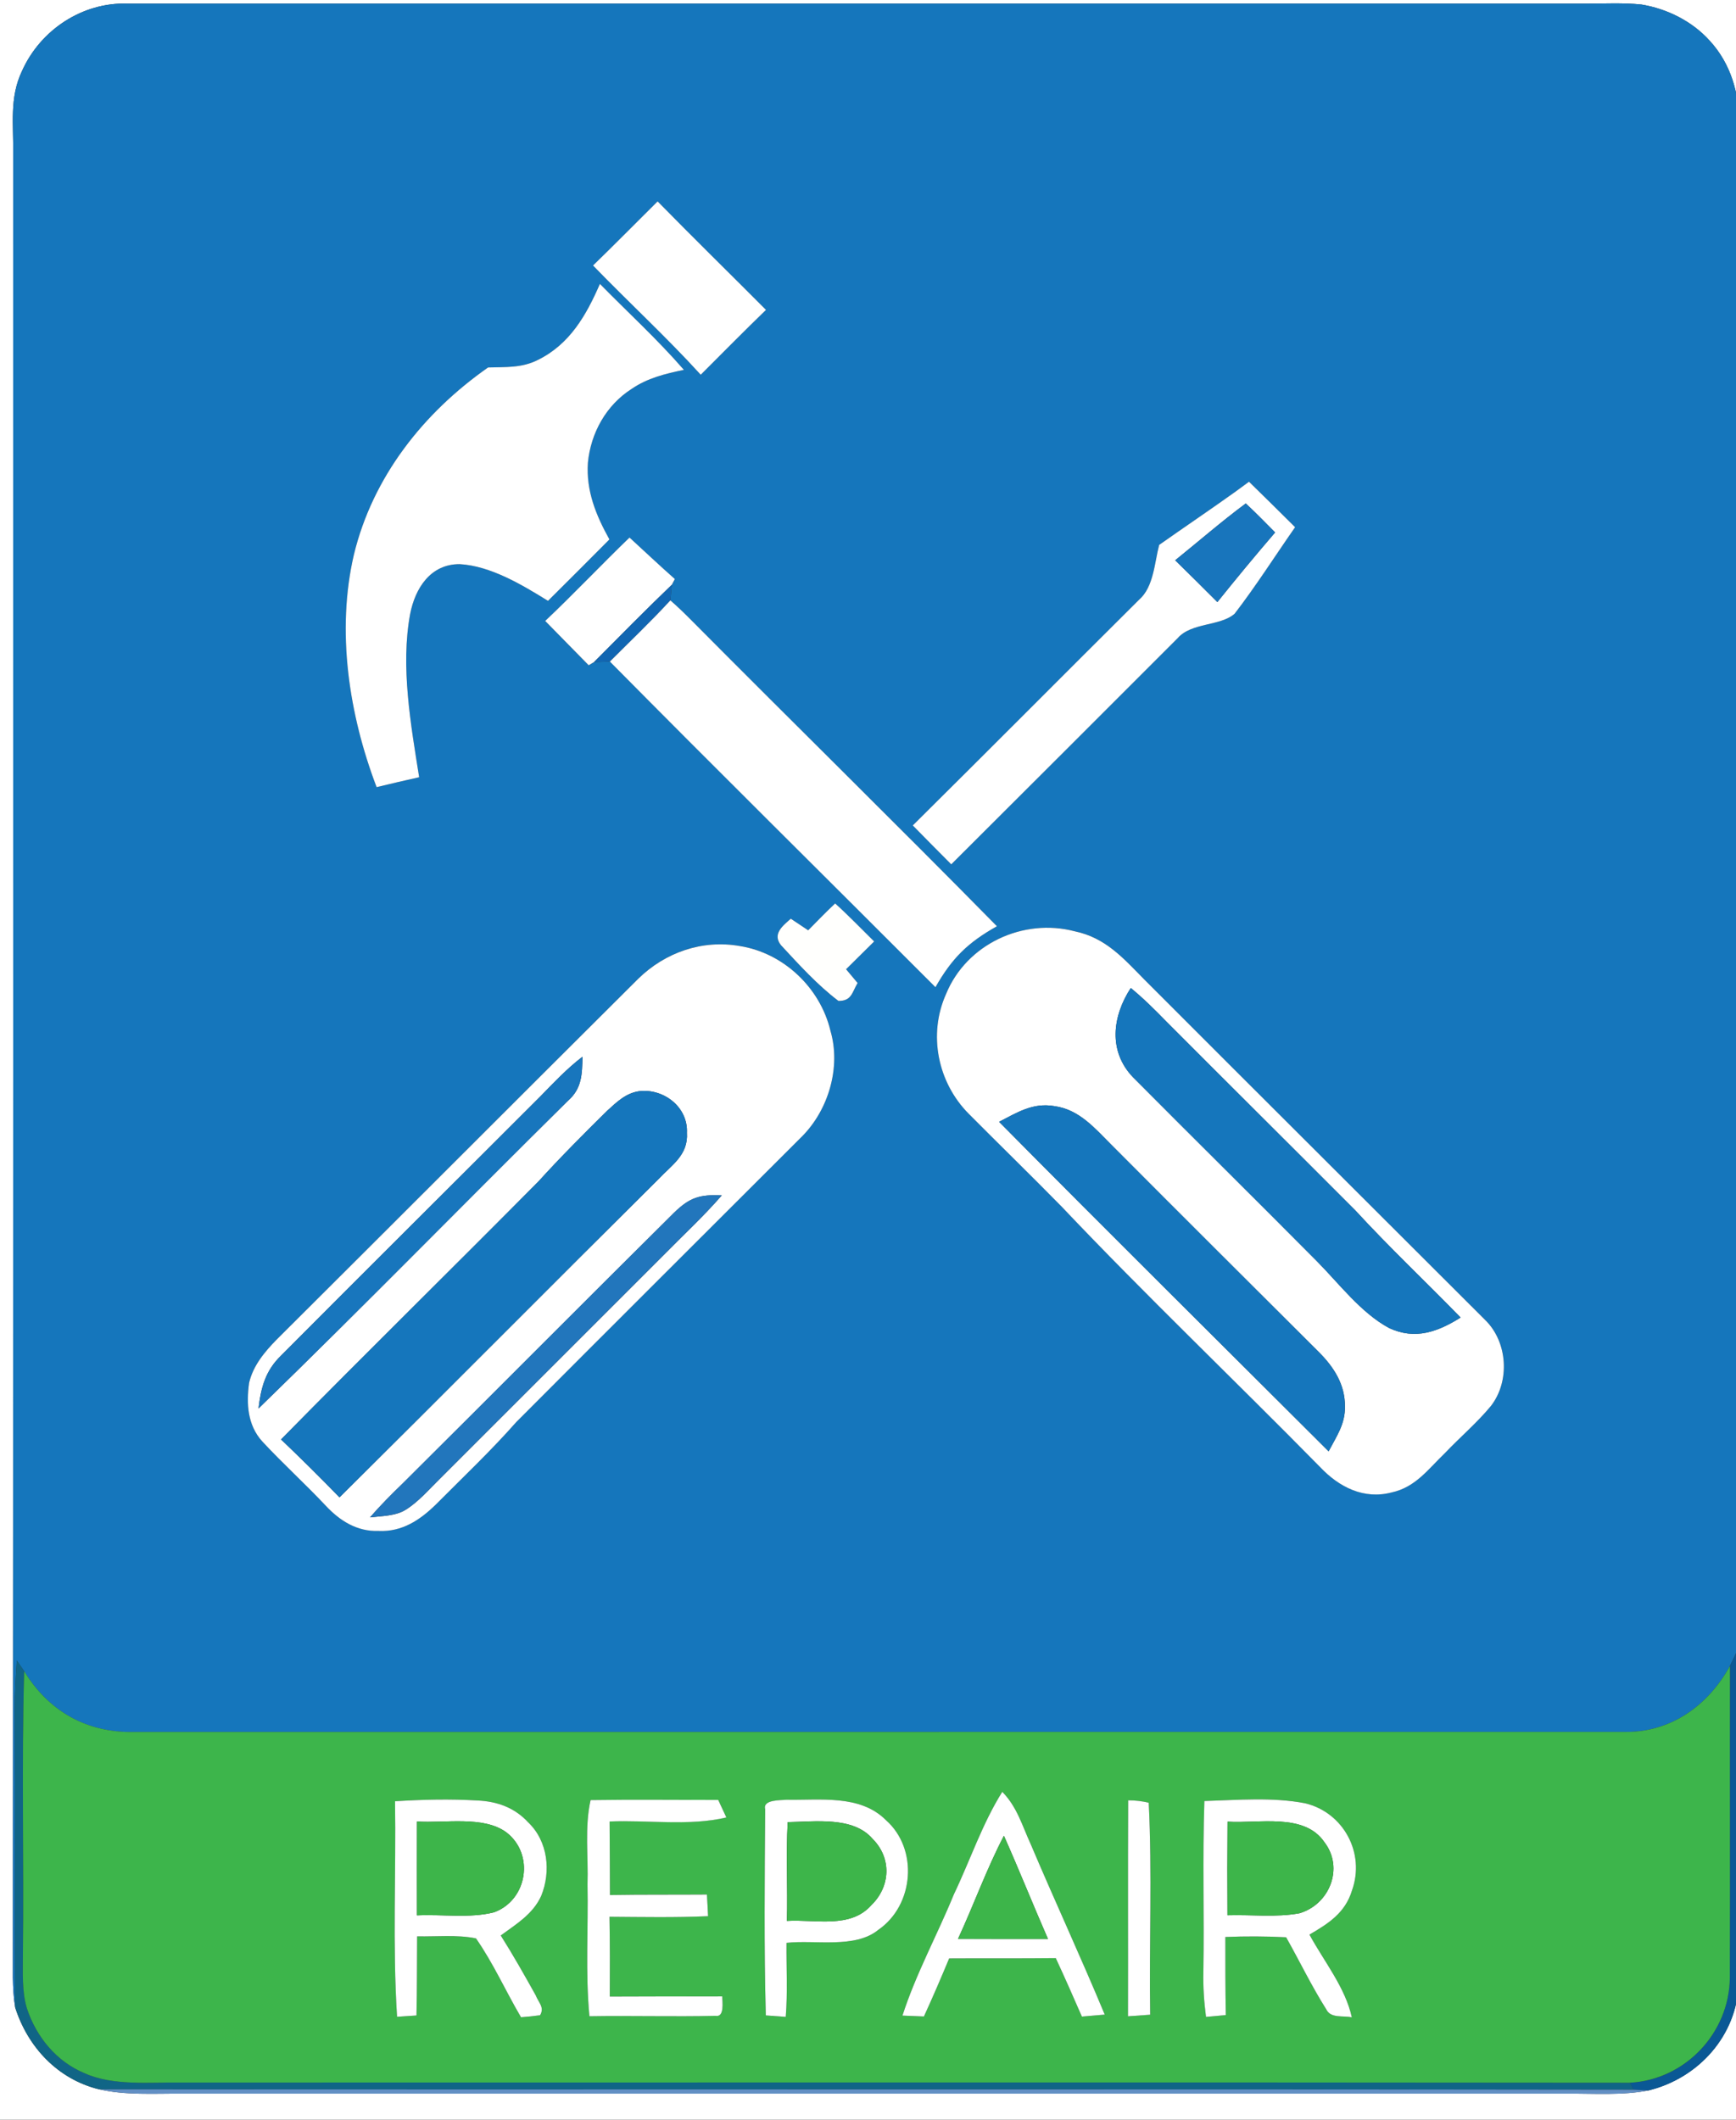
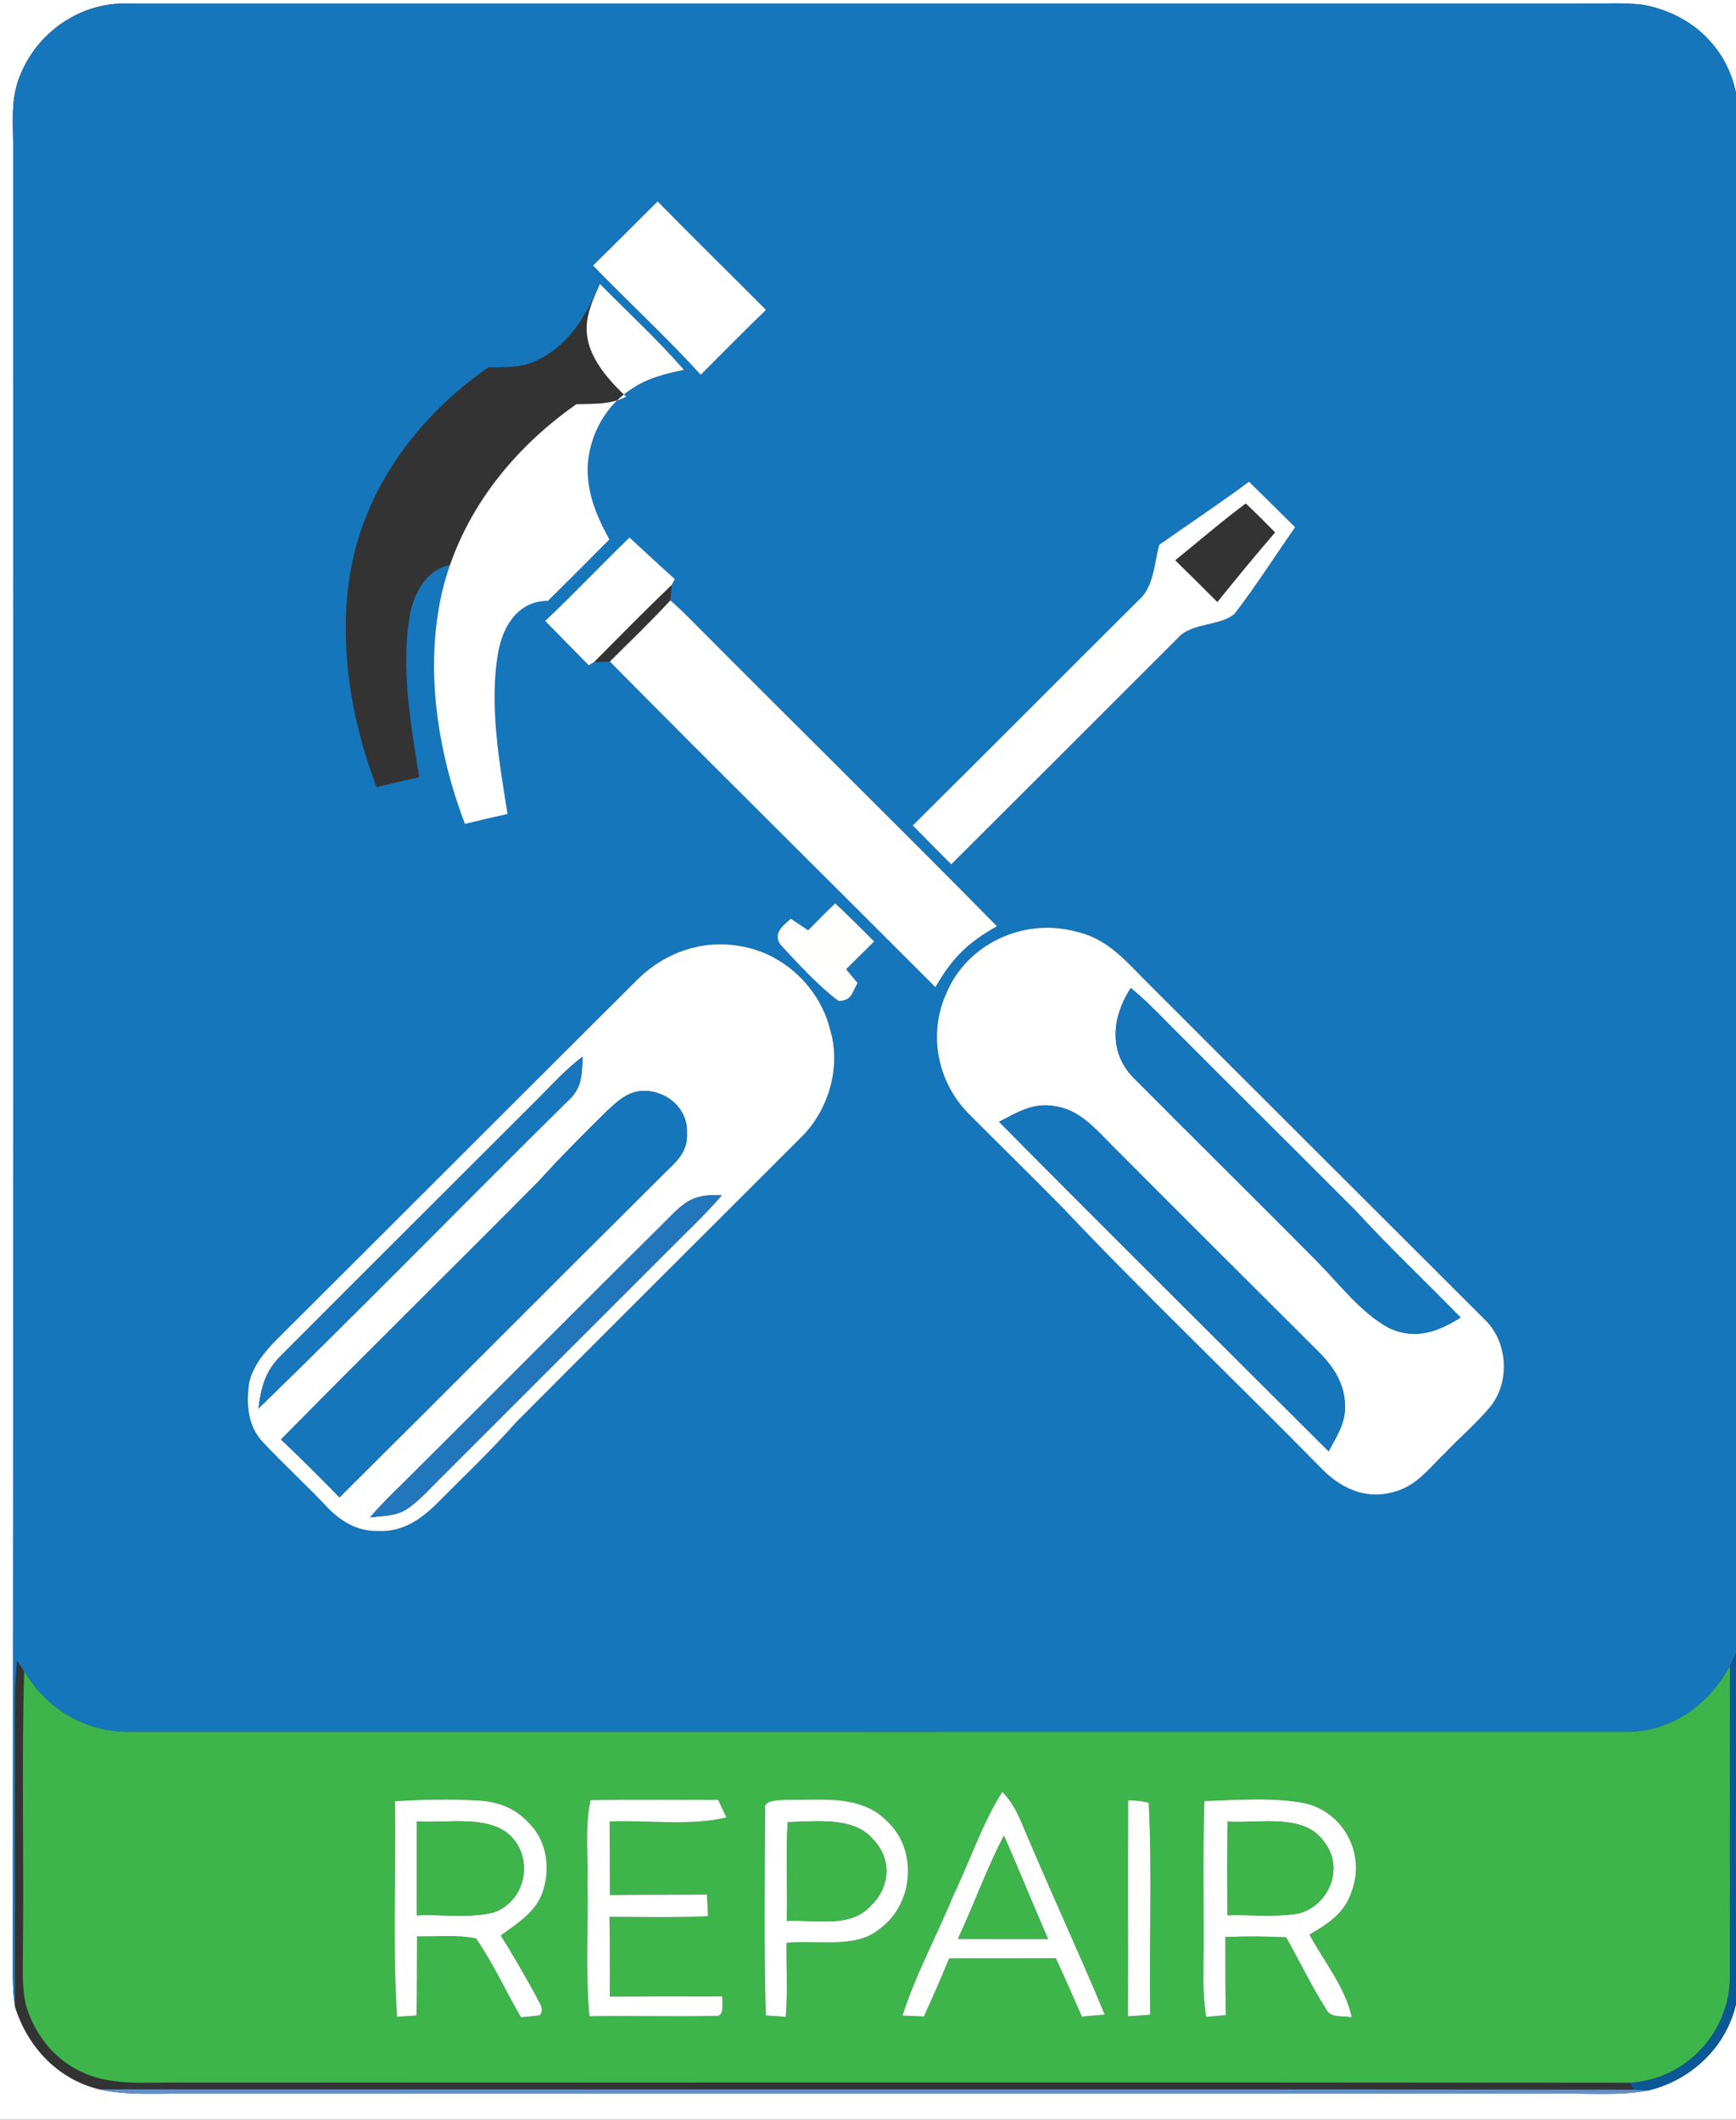
<svg xmlns="http://www.w3.org/2000/svg" version="1.1" id="Layer_1" x="0px" y="0px" viewBox="0 0 297.91 363.75" style="enable-background:new 0 0 297.91 363.75;" xml:space="preserve">
  <rect x="0" y="0" width="297.91" height="363.75" fill="#333333" stroke="none" />
  <style type="text/css">
	.st0{fill:#FFFFFF;}
	.st1{fill:#13609C;}
	.st2{fill:#1576BC;}
	.st3{fill:#3270A7;}
	.st4{fill:#166FB8;}
	.st5{fill:#CDE1EE;}
	.st6{fill:#D2E5EE;}
	.st7{fill:#CFE3EE;}
	.st8{fill:#D5E6F0;}
	.st9{fill:#DBEAF2;}
	.st10{fill:#DAEAF2;}
	.st11{fill:#DCEBF2;}
	.st12{fill:#CEE2ED;}
	.st13{fill:#D9E9F1;}
	.st14{fill:#D8E7EE;}
	.st15{fill:#E1EEF5;}
	.st16{fill:#DEEBF3;}
	.st17{fill:#C9E1ED;}
	.st18{fill:#DDEBF4;}
	.st19{fill:#DCEBF3;}
	.st20{fill:#D4E5EF;}
	.st21{fill:#CCE1EE;}
	.st22{fill:#C4DEEE;}
	.st23{fill:#CCE0EC;}
	.st24{fill:#D8E8F0;}
	.st25{fill:#CBE1EE;}
	.st26{fill:#3DB54B;}
	.st27{fill:#3DB54A;}
	.st28{fill:#3975B3;}
	.st29{fill:#1068A9;}
	.st30{fill:#1169A9;}
	.st31{fill:#1269A8;}
	.st32{fill:#0E6AA9;}
	.st33{fill:#135198;}
	.st34{fill:#1A9346;}
	.st35{fill:#1C9446;}
	.st36{fill:#219647;}
	.st37{fill:#199647;}
	.st38{fill:#30A048;}
	.st39{fill:#31A148;}
	.st40{fill:#23618E;}
	.st41{fill:#0B5284;}
	.st42{fill:#1954A0;}
	.st43{fill:#1C795A;}
	.st44{fill-rule:evenodd;clip-rule:evenodd;fill:#FFFFFF;}
	.st45{fill-rule:evenodd;clip-rule:evenodd;fill:#1576BC;}
	.st46{fill:#0471B8;}
	.st47{fill:none;stroke:#FFFFFF;stroke-width:2.02;stroke-miterlimit:2.61;}
	.st48{fill:#1875BC;}
	.st49{fill:#1166B2;}
	.st50{fill:#FFFFFD;}
	.st51{fill:#1876BD;}
	.st52{fill:#2276BC;}
	.st53{fill:#0A5895;}
	.st54{fill:#106586;}
	.st55{fill:#628FC4;}
</style>
  <g>
    <g>
      <path id="p0_1_" class="st0" d="M-1.04-0.62h300v365h-300V-0.62z M2.6,344.48c2.17,6.83,7.32,12.33,14.39,14.06    c4.56,1.04,9.31,0.71,13.97,0.74c79.33-0.01,158.67,0,238,0c4.6-0.04,9.46,0.33,13.94-0.55c8.56-2.09,15.18-9.4,15.46-18.35    c0.07-19.19,0.04-38.43,0-57.62c0.08-87.1-0.02-174.29,0.05-261.39c0.11-5.3-1.4-10.47-5.04-14.41c-3-3.32-7.29-5.46-11.68-6.18    c-3.21-0.34-6.5-0.14-9.73-0.16c-83.35,0-166.69,0-250.04,0c-7.79-0.27-15,4.52-18.15,11.58c-2.19,4.6-1.42,9.22-1.51,14.17    c0,104.33,0.03,208.67-0.05,313C2.24,341.1,2.32,342.8,2.6,344.48z" />
    </g>
    <g>
      <path id="p1_1_" class="st2" d="M21.92,0.62c83.35,0,166.69,0,250.04,0c3.23,0.02,6.52-0.18,9.73,0.16    c4.39,0.72,8.68,2.86,11.68,6.18c3.64,3.94,5.15,9.11,5.04,14.41c-0.07,87.1,0.03,174.29-0.05,261.39    c-0.49,1.05-0.99,2.09-1.49,3.13c-3.68,6.72-10.05,11.36-17.91,11.32c-85.33,0.01-170.67,0-256,0.01    c-8.07,0.16-14.64-3.57-18.81-10.43c-0.42-0.61-0.83-1.22-1.26-1.83c-0.2,2.8-0.35,5.6-0.33,8.41    c0.09,17.03-0.03,34.09,0.04,51.11c-0.28-1.69-0.36-3.39-0.39-5.11c0.08-104.33,0.05-208.67,0.05-313    c0.09-4.95-0.68-9.57,1.51-14.17C6.92,5.14,14.13,0.36,21.92,0.62z M101.77,45.56c6.09,6.31,12.58,12.26,18.48,18.75    c3.73-3.73,7.42-7.47,11.2-11.13c-6.19-6.22-12.46-12.35-18.6-18.62C109.16,38.22,105.5,41.94,101.77,45.56z M83.76,63.06    c-11.11,7.78-19.78,18.76-23.02,32.09c-3.06,13.11-0.86,27.48,3.89,39.93c2.43-0.59,4.86-1.16,7.3-1.7    c-1.42-8.98-3.22-18.99-1.55-28c0.86-4.43,3.48-8.58,8.5-8.57c5.31,0.3,10.72,3.55,15.16,6.3c3.52-3.5,7.04-7.01,10.54-10.54    c-2.31-4.16-4.02-8.33-3.69-13.19c0.5-5.09,3.13-9.84,7.47-12.62c2.74-1.89,5.8-2.62,9-3.29c-4.5-5.19-9.6-9.85-14.41-14.75    c-2.34,5.38-5.17,10.36-10.65,13.05C89.56,63.17,86.75,62.97,83.76,63.06z M211.95,84.42c-4.31,3.08-8.7,6.04-13.03,9.09    c-0.8,3.05-0.94,7.24-3.44,9.4c-12.99,12.92-25.84,25.86-38.84,38.74c2.19,2.24,4.39,4.46,6.6,6.68    c12.89-12.87,26.05-25.98,38.86-38.82c2.33-2.7,7.31-2.03,9.77-4.19c3.67-4.77,6.93-9.91,10.38-14.85    c-2.64-2.6-5.25-5.22-7.91-7.8C213.55,83.25,212.75,83.83,211.95,84.42z M93.56,106.57c2.48,2.55,4.99,5.06,7.46,7.6l0.93-0.55    c0.9-0.04,1.81-0.07,2.71-0.09c18.51,18.73,37.26,37.24,55.87,55.88c2.84-4.99,5.54-7.65,10.55-10.46    c-17.3-17.59-34.93-34.87-52.31-52.38c-1.21-1.22-2.43-2.42-3.73-3.54c0.09-0.89,0.17-1.77,0.24-2.66l0.53-0.99    c-2.64-2.33-5.19-4.75-7.78-7.12C103.14,96.96,98.49,101.9,93.56,106.57z M138.69,159.65c-0.99-0.66-1.99-1.32-2.98-1.99    c-1.39,1.21-3.22,2.63-1.68,4.55c3.07,3.31,6.25,6.83,9.85,9.55c2.29,0.03,2.33-1.48,3.29-3.07c-0.66-0.78-1.32-1.57-1.98-2.36    c1.61-1.59,3.22-3.18,4.82-4.77c-2.22-2.18-4.38-4.44-6.69-6.52C141.72,156.54,140.21,158.1,138.69,159.65z M182.23,207.1    c14.42,15.22,29.63,29.71,44.33,44.67c3.23,3.41,7.49,5.59,12.26,4.33c4.12-0.9,6.25-3.98,9.13-6.74    c2.58-2.72,5.49-5.18,7.88-8.07c3.33-4.25,2.91-11.01-0.97-14.79c-19.46-19.46-39.12-39.01-58.55-58.48    c-3.58-3.64-6.61-7.11-11.87-8.21c-8.87-2.32-18.59,2.21-22.09,10.76c-3.11,6.94-1.44,15.17,3.87,20.53    C171.54,196.46,176.95,201.71,182.23,207.1z M88.6,244.02c16.29-16.34,32.69-32.68,49.02-49c4.56-4.57,6.72-11.89,4.89-18.14    c-1.75-7.37-8.04-13.35-15.54-14.54c-6.44-1.14-12.81,1.08-17.44,5.61c-20.72,20.62-41.37,41.33-62.06,61.93    c-2.06,2.1-4.05,4.49-4.72,7.42c-0.49,3.56-0.28,7.24,2.24,10.03c3.52,3.8,7.38,7.29,10.93,11.07c2.43,2.59,5.36,4.44,9.04,4.31    c4.01,0.19,7.08-1.84,9.82-4.52C79.44,253.51,84.23,248.99,88.6,244.02z" />
    </g>
    <g>
      <path id="p2_1_" class="st0" d="M112.85,34.56c6.14,6.27,12.41,12.4,18.6,18.62c-3.78,3.66-7.47,7.4-11.2,11.13    c-5.9-6.49-12.39-12.44-18.48-18.75C105.5,41.94,109.16,38.22,112.85,34.56z" />
    </g>
    <g>
-       <path id="p3_1_" class="st0" d="M102.95,48.72c4.81,4.9,9.91,9.56,14.41,14.75c-3.2,0.67-6.26,1.4-9,3.29    c-4.34,2.78-6.97,7.53-7.47,12.62c-0.33,4.86,1.38,9.03,3.69,13.19c-3.5,3.53-7.02,7.04-10.54,10.54c-4.44-2.75-9.85-6-15.16-6.3    c-5.02-0.01-7.64,4.14-8.5,8.57c-1.67,9.01,0.13,19.02,1.55,28c-2.44,0.54-4.87,1.11-7.3,1.7c-4.75-12.45-6.95-26.82-3.89-39.93    c3.24-13.33,11.91-24.31,23.02-32.09c2.99-0.09,5.8,0.11,8.54-1.29C97.78,59.08,100.61,54.1,102.95,48.72z" />
+       <path id="p3_1_" class="st0" d="M102.95,48.72c4.81,4.9,9.91,9.56,14.41,14.75c-3.2,0.67-6.26,1.4-9,3.29    c-4.34,2.78-6.97,7.53-7.47,12.62c-0.33,4.86,1.38,9.03,3.69,13.19c-3.5,3.53-7.02,7.04-10.54,10.54c-5.02-0.01-7.64,4.14-8.5,8.57c-1.67,9.01,0.13,19.02,1.55,28c-2.44,0.54-4.87,1.11-7.3,1.7c-4.75-12.45-6.95-26.82-3.89-39.93    c3.24-13.33,11.91-24.31,23.02-32.09c2.99-0.09,5.8,0.11,8.54-1.29C97.78,59.08,100.61,54.1,102.95,48.72z" />
    </g>
    <g>
      <path id="p4_1_" class="st0" d="M214.34,82.67c2.66,2.58,5.27,5.2,7.91,7.8c-3.45,4.94-6.71,10.08-10.38,14.85    c-2.46,2.16-7.44,1.49-9.77,4.19c-12.81,12.84-25.97,25.95-38.86,38.82c-2.21-2.22-4.41-4.44-6.6-6.68    c13-12.88,25.85-25.82,38.84-38.74c2.5-2.16,2.64-6.35,3.44-9.4c4.33-3.05,8.72-6.01,13.03-9.09    C212.75,83.83,213.55,83.25,214.34,82.67z M201.67,96.15c2.43,2.36,4.84,4.77,7.24,7.17c3.24-4.04,6.54-8.03,9.91-11.95    c-1.66-1.67-3.31-3.38-5.04-4.97C209.62,89.49,205.7,92.9,201.67,96.15z" />
    </g>
    <g>
-       <path id="p5_1_" class="st48" d="M213.78,86.4c1.73,1.59,3.38,3.3,5.04,4.97c-3.37,3.92-6.67,7.91-9.91,11.95    c-2.4-2.4-4.81-4.81-7.24-7.17C205.7,92.9,209.62,89.49,213.78,86.4z" />
-     </g>
+       </g>
    <g>
      <path id="p6_1_" class="st0" d="M108.03,92.25c2.59,2.37,5.14,4.79,7.78,7.12l-0.53,0.99c-4.52,4.34-8.92,8.8-13.33,13.25    l-0.93,0.55c-2.47-2.54-4.98-5.05-7.46-7.6C98.49,101.9,103.14,96.96,108.03,92.25z" />
    </g>
    <g>
-       <path id="p7_1_" class="st49" d="M115.28,100.36c-0.07,0.89-0.15,1.77-0.24,2.66c-3.32,3.63-6.9,7.02-10.38,10.5    c-0.9,0.02-1.81,0.05-2.71,0.09C106.36,109.17,110.76,104.71,115.28,100.36z" />
-     </g>
+       </g>
    <g>
      <path id="p8_1_" class="st0" d="M115.04,103.03c1.3,1.12,2.52,2.32,3.73,3.54c17.38,17.51,35.01,34.79,52.31,52.38    c-5.01,2.81-7.71,5.47-10.55,10.46c-18.61-18.64-37.36-37.15-55.87-55.88C108.14,110.04,111.72,106.65,115.04,103.03z" />
    </g>
    <g>
      <path id="p9_1_" class="st50" d="M143.32,155.04c2.31,2.08,4.47,4.34,6.69,6.52c-1.6,1.59-3.21,3.18-4.82,4.77    c0.66,0.79,1.32,1.58,1.98,2.36c-0.96,1.59-1,3.1-3.29,3.07c-3.6-2.72-6.78-6.24-9.85-9.55c-1.54-1.92,0.29-3.34,1.68-4.55    c0.99,0.67,1.99,1.33,2.98,1.99C140.21,158.1,141.72,156.54,143.32,155.04z" />
    </g>
    <g>
      <path id="p10_1_" class="st0" d="M184.44,159.82c5.26,1.1,8.29,4.57,11.87,8.21c19.43,19.47,39.09,39.02,58.55,58.48    c3.88,3.78,4.3,10.54,0.97,14.79c-2.39,2.89-5.3,5.35-7.88,8.07c-2.88,2.76-5.01,5.84-9.13,6.74c-4.77,1.26-9.03-0.92-12.26-4.33    c-14.7-14.96-29.91-29.45-44.33-44.67c-5.28-5.39-10.69-10.64-16.01-16c-5.31-5.36-6.98-13.59-3.87-20.53    C165.85,162.02,175.57,157.49,184.44,159.82z M250.65,226.1c-5.99-6.16-12.24-12.04-18.05-18.37    c-10.82-10.85-21.7-21.64-32.51-32.49c-1.94-1.99-3.89-3.93-6.04-5.69c-3.18,4.85-3.89,10.87,0.39,15.32    c10.46,10.52,21.06,20.99,31.51,31.52c3.84,3.87,7.59,8.9,12.43,11.51C242.86,229.99,246.76,228.54,250.65,226.1z M171.45,192.51    c18.74,18.95,37.69,37.71,56.55,56.55c1.33-2.54,2.85-4.66,2.8-7.66c0.04-3.79-1.89-6.79-4.48-9.37    c-11.85-11.82-23.71-23.63-35.52-35.49c-2.88-2.87-5.57-6.14-9.86-6.72C177.24,189.18,174.59,190.9,171.45,192.51z" />
    </g>
    <g>
      <path id="p11_1_" class="st0" d="M126.97,162.35c7.5,1.19,13.79,7.17,15.54,14.54c1.83,6.25-0.33,13.57-4.89,18.14    c-16.33,16.32-32.73,32.66-49.02,49c-4.37,4.96-9.16,9.48-13.82,14.17c-2.74,2.68-5.81,4.71-9.82,4.52    c-3.68,0.13-6.61-1.72-9.04-4.31c-3.55-3.78-7.41-7.27-10.93-11.07c-2.52-2.79-2.73-6.47-2.24-10.03    c0.67-2.93,2.66-5.32,4.72-7.42c20.69-20.6,41.34-41.31,62.06-61.93C114.16,163.43,120.53,161.21,126.97,162.35z M44.36,241.71    c17.89-17.38,35.36-35.28,53.11-52.82c2.41-2.1,2.42-4.57,2.49-7.55c-2.66,2.03-4.9,4.43-7.23,6.81    c-14.81,14.82-29.75,29.65-44.52,44.5C45.55,235.24,44.79,238.09,44.36,241.71z M48.23,247.02c3.41,3.25,6.75,6.56,10.03,9.94    c18.29-18.14,36.42-36.44,54.71-54.58c2.32-2.48,5.16-4.16,4.91-7.99c0.2-4.35-3.87-7.54-8.02-7.15    c-2.38,0.26-3.98,1.84-5.66,3.37c-4.02,3.97-8.02,7.97-11.82,12.16C77.72,217.57,62.84,232.18,48.23,247.02z M63.51,260.39    c1.99-0.24,4.38-0.21,6.12-1.31c2.17-1.35,3.97-3.46,5.79-5.25c12.82-12.83,25.65-25.66,38.49-38.48    c3.37-3.43,6.81-6.59,9.95-10.21c-3.81-0.18-5.5,0.37-8.17,2.96c-15.55,15.42-31.02,31-46.56,46.45    C67.19,256.42,65.28,258.33,63.51,260.39z" />
    </g>
    <g>
      <path id="p12_1_" class="st2" d="M194.05,169.55c2.15,1.76,4.1,3.7,6.04,5.69c10.81,10.85,21.69,21.64,32.51,32.49    c5.81,6.33,12.06,12.21,18.05,18.37c-3.89,2.44-7.79,3.89-12.27,1.8c-4.84-2.61-8.59-7.64-12.43-11.51    c-10.45-10.53-21.05-21-31.51-31.52C190.16,180.43,190.87,174.4,194.05,169.55z" />
    </g>
    <g>
      <path id="p13_1_" class="st51" d="M99.96,181.34c-0.07,2.98-0.08,5.45-2.49,7.55c-17.75,17.54-35.22,35.44-53.11,52.82    c0.43-3.62,1.19-6.47,3.85-9.06c14.77-14.85,29.71-29.68,44.52-44.5C95.06,185.76,97.3,183.37,99.96,181.34z" />
    </g>
    <g>
      <path id="p14_1_" class="st2" d="M109.86,187.24c4.15-0.39,8.22,2.8,8.02,7.15c0.25,3.83-2.59,5.51-4.91,7.99    c-18.29,18.14-36.42,36.44-54.71,54.58c-3.28-3.38-6.62-6.69-10.03-9.94c14.61-14.85,29.49-29.45,44.15-44.25    c3.8-4.19,7.8-8.19,11.82-12.16C105.88,189.09,107.48,187.51,109.86,187.24z" />
    </g>
    <g>
      <path id="p15_1_" class="st2" d="M180.94,189.82c4.29,0.58,6.98,3.85,9.86,6.72c11.81,11.86,23.67,23.67,35.52,35.49    c2.59,2.58,4.52,5.58,4.48,9.37c0.05,3-1.47,5.12-2.8,7.66c-18.86-18.84-37.81-37.6-56.55-56.55    C174.59,190.9,177.24,189.18,180.94,189.82z" />
    </g>
    <g>
      <path id="p16_1_" class="st52" d="M123.86,205.13c-3.14,3.62-6.58,6.78-9.95,10.21c-12.84,12.82-25.67,25.65-38.49,38.48    c-1.82,1.79-3.62,3.9-5.79,5.25c-1.74,1.1-4.13,1.07-6.12,1.31c1.77-2.05,3.68-3.96,5.62-5.84    c15.54-15.45,31.01-31.03,46.56-46.45C118.36,205.51,120.05,204.96,123.86,205.13z" />
    </g>
    <g>
      <path id="p17_1_" class="st53" d="M298.36,282.77c0.04,19.19,0.07,38.43,0,57.62c-0.28,8.95-6.9,16.26-15.46,18.35    c-0.85-0.03-1.7-0.08-2.55-0.13l-0.65-1.19c9.5-0.51,17.07-8.55,17.15-18.02c0.05-17.82-0.01-35.68,0.02-53.5    C297.37,284.86,297.87,283.82,298.36,282.77z" />
    </g>
    <g>
-       <path id="p18_1_" class="st54" d="M2.89,284.96c0.43,0.61,0.84,1.22,1.26,1.83c-0.46,16.18-0.03,32.39-0.22,48.58    c0.01,3.01-0.2,6.39,0.69,9.29c1.61,4.89,5.07,9.12,9.89,11.12c4.9,2.21,11.16,1.52,16.45,1.6c82.91,0.01,165.84-0.06,248.74,0.03    l0.65,1.19c-87.6-0.12-175.71-0.01-263.36-0.06c-7.07-1.73-12.22-7.23-14.39-14.06c-0.07-17.02,0.05-34.08-0.04-51.11    C2.54,290.57,2.69,287.77,2.89,284.96z" />
-     </g>
+       </g>
    <g>
      <path id="p19_1_" class="st26" d="M296.87,285.89c-0.03,17.82,0.03,35.68-0.02,53.5c-0.08,9.47-7.65,17.51-17.15,18.02    c-82.9-0.09-165.83-0.02-248.74-0.03c-5.29-0.08-11.55,0.61-16.45-1.6c-4.82-2-8.28-6.23-9.89-11.12    c-0.89-2.9-0.68-6.28-0.69-9.29c0.19-16.19-0.24-32.4,0.22-48.58c4.17,6.86,10.74,10.59,18.81,10.43c85.33-0.01,170.67,0,256-0.01    C286.82,297.26,293.19,292.61,296.87,285.89z M101.35,308.9c-1.05,4.63-0.37,9.71-0.53,14.47c0.15,7.53-0.38,15.12,0.33,22.62    c7.21-0.12,14.44,0.1,21.65-0.07c1.57,0.29,1.15-2.45,1.14-3.33c-6.43,0.01-12.87-0.01-19.3,0.03c0.03-4.57,0.03-9.13-0.05-13.7    c5.65,0.04,11.27,0.15,16.92-0.1c-0.06-1.24-0.12-2.47-0.2-3.71c-5.55,0.04-11.09-0.01-16.64,0.08    c-0.02-4.21-0.02-8.41-0.06-12.62c6.59-0.28,13.61,0.82,20.04-0.69c-0.46-1-0.93-2.01-1.4-3.01    C115.95,308.89,108.65,308.8,101.35,308.9z M154.87,345.89c1.23,0.05,2.46,0.1,3.68,0.15c1.51-3.29,2.94-6.62,4.33-9.96    c6.1-0.04,12.2,0.02,18.3-0.05c1.54,3.32,3.02,6.67,4.48,10.03c1.31-0.11,2.62-0.22,3.92-0.34c-4.08-9.82-8.56-19.47-12.71-29.26    c-1.49-3.25-2.32-6.35-4.87-8.97c-3.44,5.47-5.52,11.78-8.31,17.6C160.85,332.05,157.17,338.74,154.87,345.89z M67.79,309.11    c0.19,12.31-0.44,24.71,0.35,36.98c1.11-0.07,2.22-0.15,3.33-0.22c0.11-4.53,0.07-9.06,0.11-13.58c3.32,0.07,6.84-0.31,10.1,0.35    c2.96,4.23,5.1,9.07,7.73,13.53c1.09-0.08,2.18-0.19,3.27-0.34c0.81-1.35-0.26-2.16-0.75-3.42c-1.93-3.46-3.88-6.92-6-10.27    c2.68-1.97,5.5-3.64,6.94-6.78c1.72-4.22,1.16-9.41-2.24-12.64c-2.31-2.51-5.31-3.59-8.67-3.74    C77.24,308.7,72.5,308.8,67.79,309.11z M131.42,345.86c1.14,0.09,2.28,0.17,3.42,0.25c0.34-4.24,0.09-8.46,0.13-12.7    c4.91-0.55,11.78,1.03,15.76-2.24c6.13-4.21,6.92-13.88,1.28-18.84c-4.45-4.44-11.34-3.36-17.06-3.48    c-0.99,0.12-4.09-0.04-3.64,1.62C131.23,322.24,131.1,334.08,131.42,345.86z M193.6,308.95c-0.06,12.35,0,24.71-0.03,37.06    c1.27-0.09,2.54-0.18,3.81-0.27c-0.19-12.1,0.35-24.31-0.25-36.38C196,309.1,194.82,308.95,193.6,308.95z M206.68,309.07    c-0.33,9.76-0.01,19.54-0.17,29.31c-0.06,2.6,0.11,5.16,0.45,7.73c1.13-0.09,2.27-0.2,3.4-0.31c-0.09-4.46-0.08-8.93-0.08-13.4    c3.48-0.14,6.95-0.13,10.43,0.05c2.32,4.11,4.37,8.39,6.89,12.37c0.75,1.6,2.92,1.03,4.38,1.37c-1.1-5.1-4.8-9.64-7.27-14.2    c3.28-1.91,6.15-3.74,7.31-7.6c2.28-6.38-1.45-13.33-8.03-14.93C218.39,308.36,212.37,308.89,206.68,309.07z" />
    </g>
    <g>
      <path id="p20_1_" class="st0" d="M123.25,308.88c0.47,1,0.94,2.01,1.4,3.01c-6.43,1.51-13.45,0.41-20.04,0.69    c0.04,4.21,0.04,8.41,0.06,12.62c5.55-0.09,11.09-0.04,16.64-0.08c0.08,1.24,0.14,2.47,0.2,3.71c-5.65,0.25-11.27,0.14-16.92,0.1    c0.08,4.57,0.08,9.13,0.05,13.7c6.43-0.04,12.87-0.02,19.3-0.03c0.01,0.88,0.43,3.62-1.14,3.33c-7.21,0.17-14.44-0.05-21.65,0.07    c-0.71-7.5-0.18-15.09-0.33-22.62c0.16-4.76-0.52-9.84,0.53-14.47C108.65,308.8,115.95,308.89,123.25,308.88z" />
    </g>
    <g>
      <path id="p21_1_" class="st0" d="M172,307.49c2.55,2.62,3.38,5.72,4.87,8.97c4.15,9.79,8.63,19.44,12.71,29.26    c-1.3,0.12-2.61,0.23-3.92,0.34c-1.46-3.36-2.94-6.71-4.48-10.03c-6.1,0.07-12.2,0.01-18.3,0.05c-1.39,3.34-2.82,6.67-4.33,9.96    c-1.22-0.05-2.45-0.1-3.68-0.15c2.3-7.15,5.98-13.85,8.82-20.8C166.48,319.27,168.56,312.96,172,307.49z M164.4,332.73    c5.15,0.01,10.3,0,15.44,0.01c-2.57-5.88-4.95-11.84-7.56-17.71C169.29,320.76,167.11,326.88,164.4,332.73z" />
    </g>
    <g>
      <path id="p22_1_" class="st0" d="M67.79,309.11c4.71-0.3,9.45-0.41,14.17-0.13c3.36,0.15,6.36,1.23,8.67,3.74    c3.4,3.23,3.96,8.42,2.24,12.64c-1.44,3.14-4.26,4.81-6.94,6.78c2.12,3.35,4.07,6.81,6,10.27c0.49,1.26,1.56,2.07,0.75,3.42    c-1.09,0.15-2.18,0.26-3.27,0.34c-2.63-4.46-4.77-9.3-7.73-13.53c-3.26-0.66-6.78-0.28-10.1-0.35c-0.04,4.52,0,9.05-0.11,13.58    c-1.11,0.07-2.22,0.15-3.33,0.22C67.35,333.82,67.98,321.42,67.79,309.11z M71.56,312.58c-0.02,5.37,0,10.74,0,16.11    c4.31-0.22,9.05,0.54,13.23-0.53c5.74-2.11,6.96-9.97,2.12-13.7C82.97,311.54,76.22,312.92,71.56,312.58z" />
    </g>
    <g>
      <path id="p23_1_" class="st0" d="M134.95,308.85c5.72,0.12,12.61-0.96,17.06,3.48c5.64,4.96,4.85,14.63-1.28,18.84    c-3.98,3.27-10.85,1.69-15.76,2.24c-0.04,4.24,0.21,8.46-0.13,12.7c-1.14-0.08-2.28-0.16-3.42-0.25    c-0.32-11.78-0.19-23.61-0.11-35.39C130.86,308.8,133.96,308.96,134.95,308.85z M135.04,329.64c4.85-0.3,10.89,1.38,14.49-2.71    c3.29-3.19,3.51-8.06,0.23-11.35c-3.33-3.92-9.97-2.96-14.59-2.89C134.87,318.33,135.19,323.99,135.04,329.64z" />
    </g>
    <g>
      <path id="p24_1_" class="st0" d="M193.6,308.95c1.22,0,2.4,0.14,3.53,0.41c0.6,12.07,0.06,24.28,0.25,36.38    c-1.27,0.09-2.54,0.18-3.81,0.27C193.6,333.67,193.54,321.3,193.6,308.95z" />
    </g>
    <g>
      <path id="p25_1_" class="st0" d="M206.68,309.07c5.69-0.17,11.71-0.7,17.31,0.39c6.58,1.6,10.31,8.55,8.03,14.93    c-1.16,3.86-4.03,5.69-7.31,7.6c2.47,4.56,6.17,9.1,7.27,14.2c-1.46-0.34-3.63,0.23-4.38-1.37c-2.52-3.98-4.57-8.26-6.89-12.37    c-3.48-0.18-6.95-0.19-10.43-0.05c0,4.47-0.01,8.94,0.08,13.4c-1.13,0.11-2.27,0.22-3.4,0.31c-0.34-2.57-0.51-5.13-0.45-7.73    C206.67,328.61,206.35,318.83,206.68,309.07z M210.66,312.61c-0.04,5.35-0.05,10.71-0.01,16.06c4.05-0.13,8.34,0.4,12.33-0.34    c5.19-1.51,7.71-7.8,4.27-12.23C223.79,311.05,215.92,312.98,210.66,312.61z" />
    </g>
    <g>
      <path id="p26_1_" class="st27" d="M71.56,312.58c4.66,0.33,11.41-1.05,15.35,1.88c4.84,3.73,3.62,11.59-2.12,13.7    c-4.18,1.07-8.92,0.31-13.23,0.53C71.56,323.33,71.54,317.95,71.56,312.58z" />
    </g>
    <g>
      <path id="p27_1_" class="st27" d="M135.17,312.7c4.62-0.07,11.26-1.03,14.59,2.89c3.28,3.29,3.06,8.16-0.23,11.35    c-3.6,4.09-9.64,2.41-14.49,2.71C135.19,323.99,134.87,318.33,135.17,312.7z" />
    </g>
    <g>
      <path id="p28_1_" class="st27" d="M210.66,312.61c5.26,0.36,13.13-1.56,16.59,3.49c3.44,4.43,0.92,10.72-4.27,12.23    c-3.99,0.74-8.28,0.21-12.33,0.34C210.61,323.33,210.62,317.96,210.66,312.61z" />
    </g>
    <g>
      <path id="p29_1_" class="st27" d="M172.28,315.04c2.61,5.87,4.99,11.83,7.56,17.71c-5.14-0.01-10.29,0-15.44-0.01    C167.11,326.88,169.29,320.76,172.28,315.04z" />
    </g>
    <g>
      <path id="p30_1_" class="st55" d="M16.99,358.55c87.65,0.05,175.76-0.06,263.36,0.06c0.85,0.05,1.7,0.1,2.55,0.13    c-4.48,0.88-9.34,0.51-13.94,0.55c-79.33,0-158.67-0.01-238,0C26.3,359.26,21.55,359.58,16.99,358.55z" />
    </g>
  </g>
</svg>